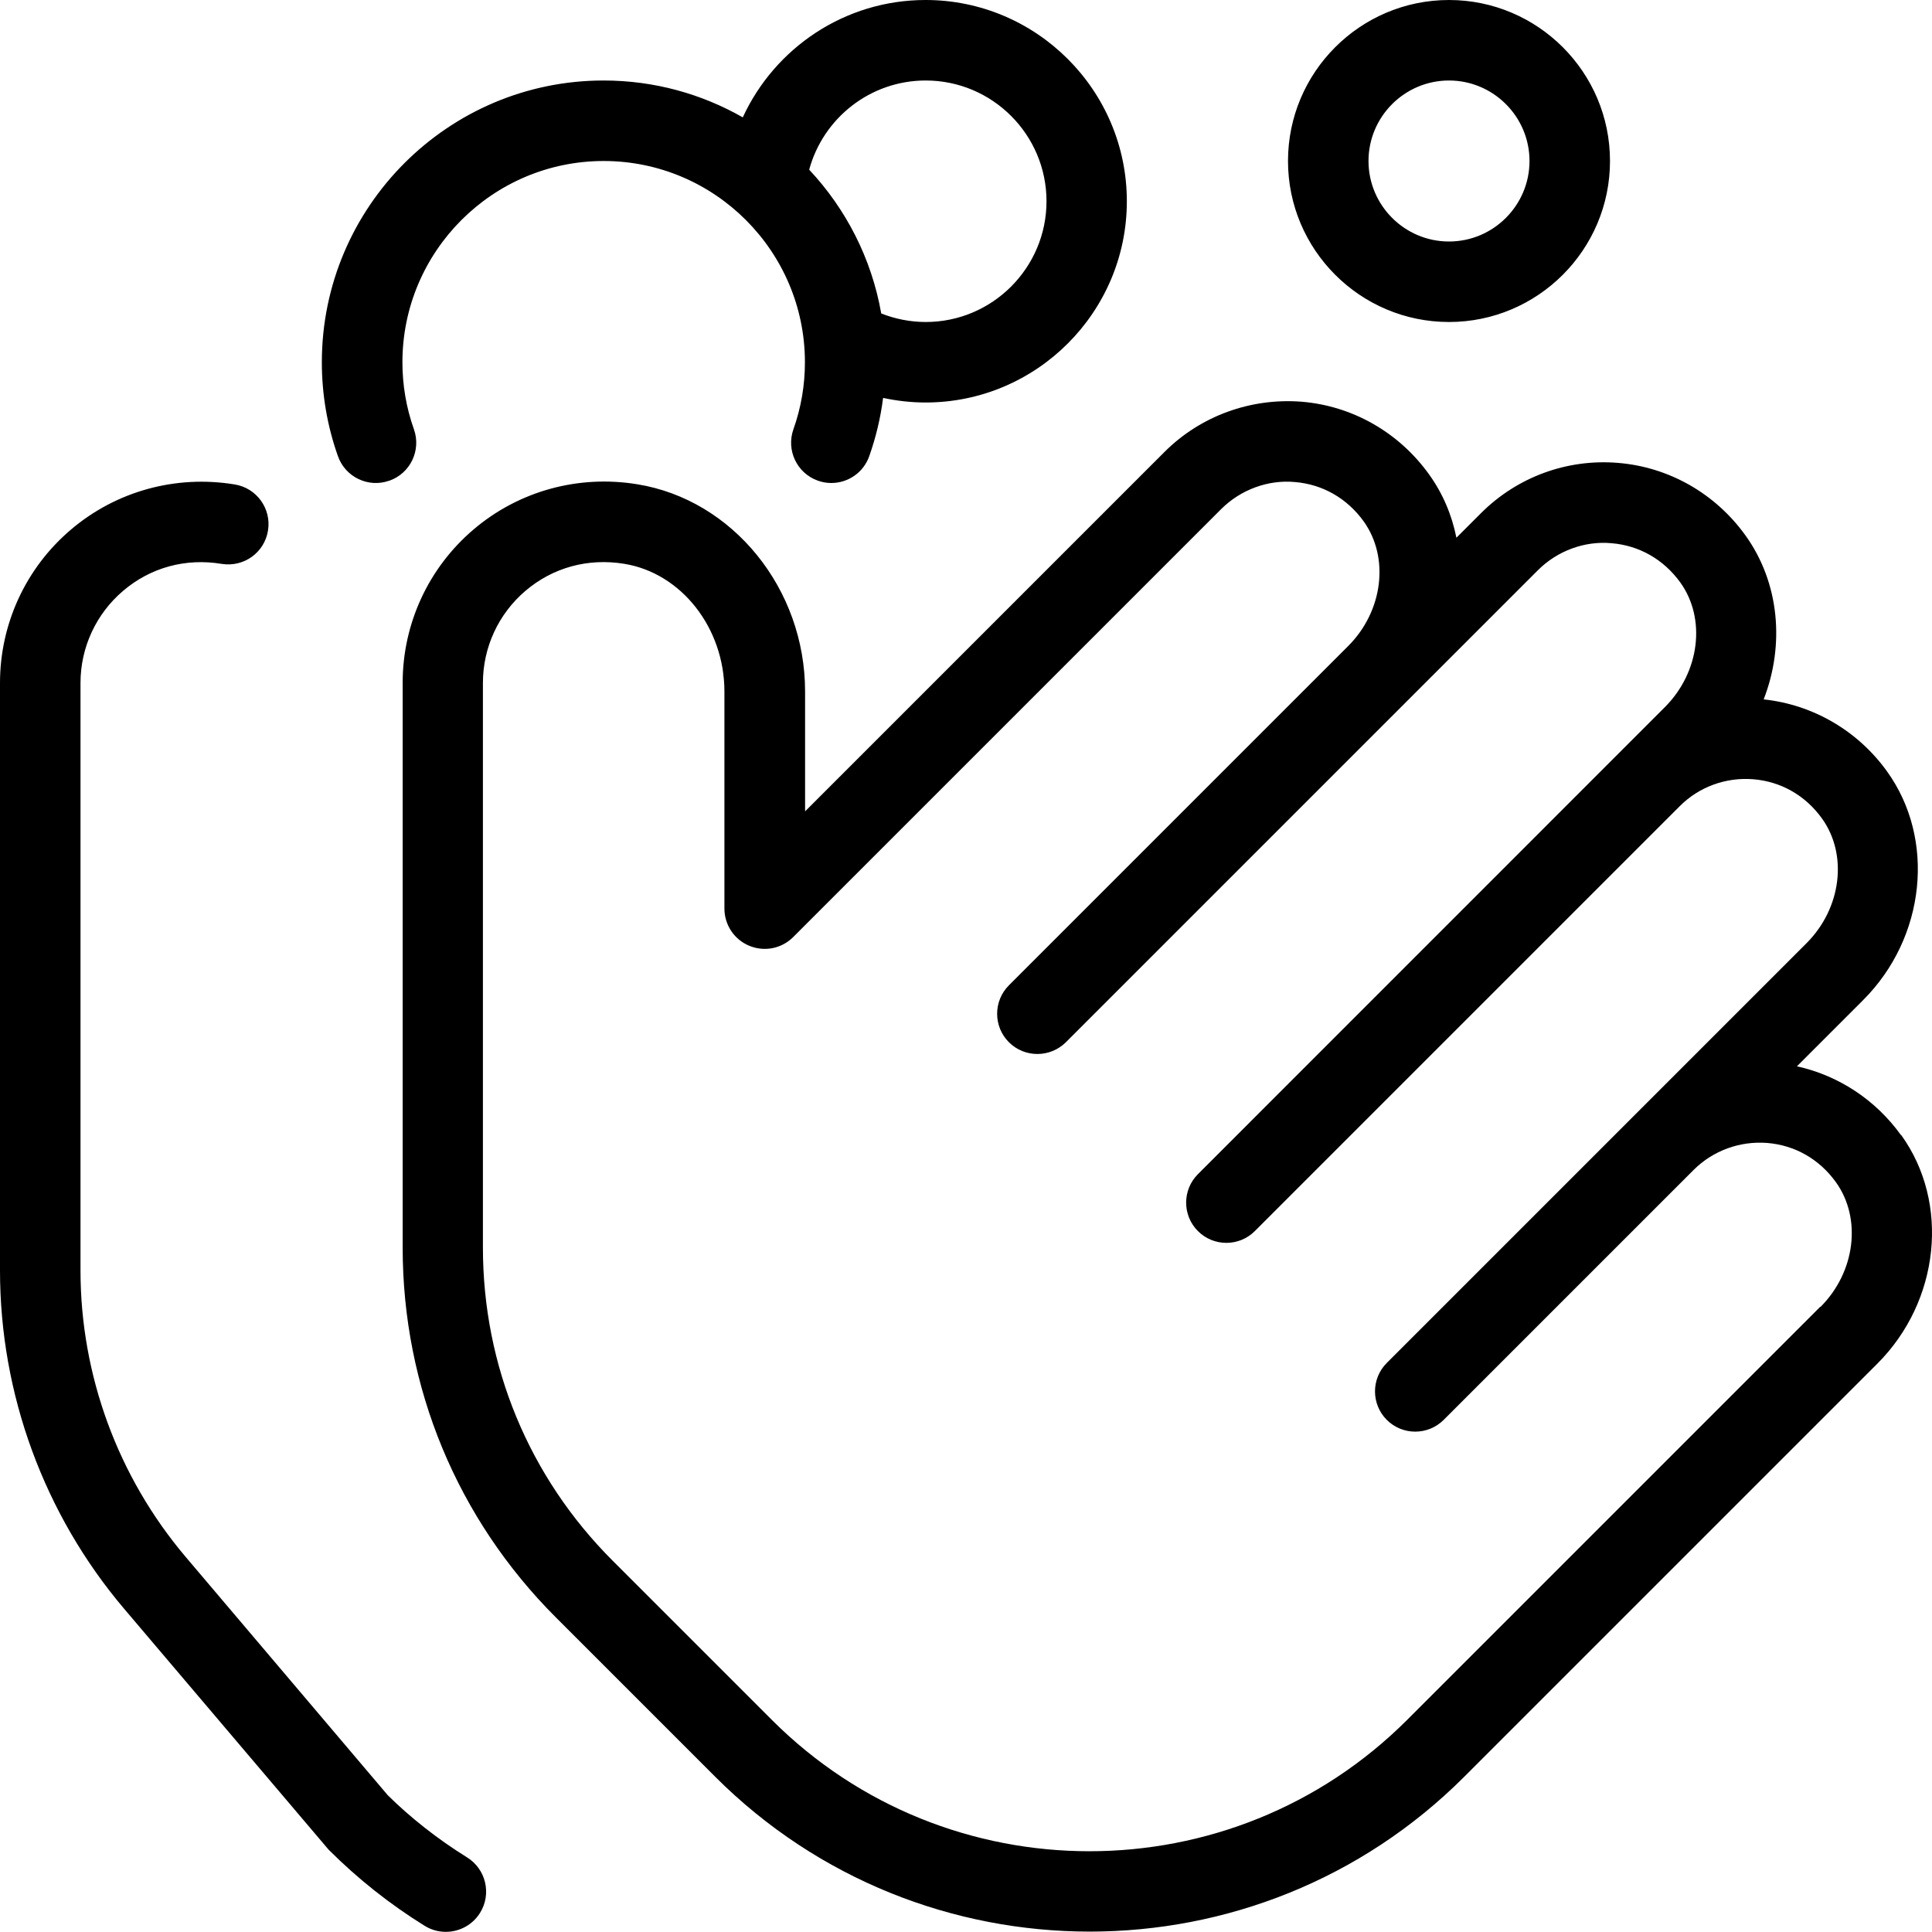
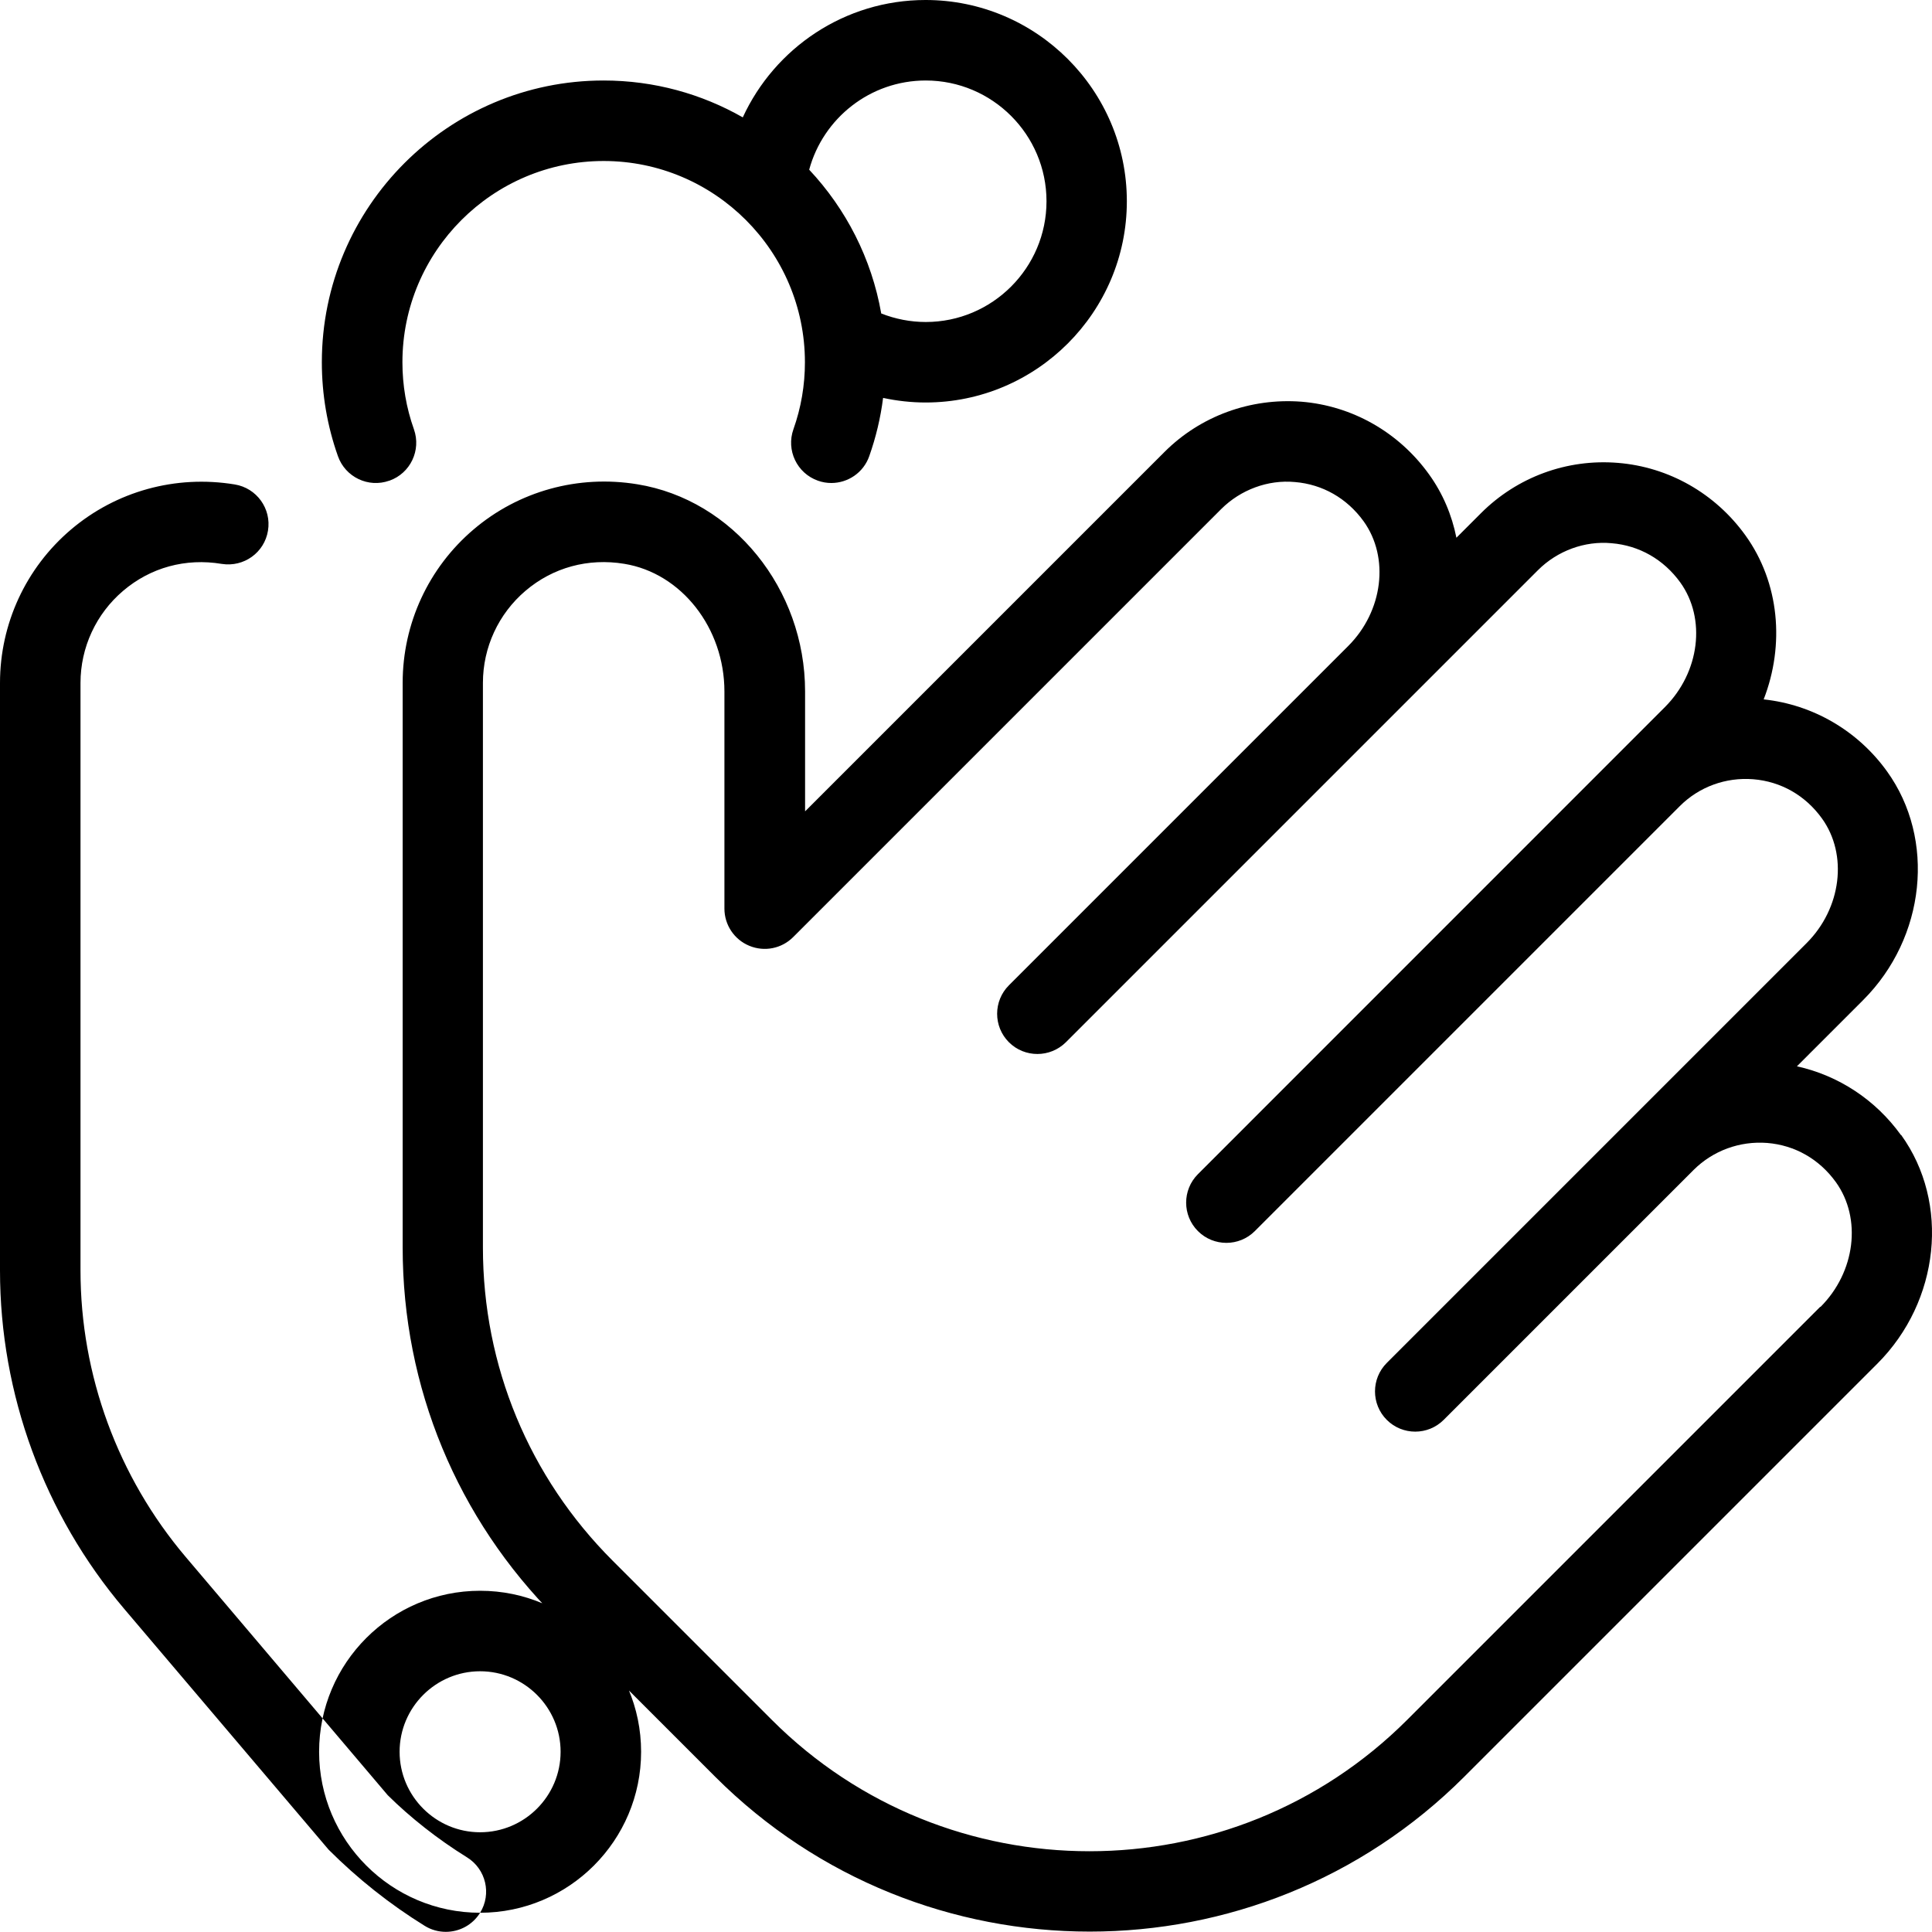
<svg xmlns="http://www.w3.org/2000/svg" id="Layer_1" data-name="Layer 1" viewBox="0 0 24 24" width="512" height="512">
-   <path d="M23.614,14.1c-.316-.439-.776-.74-1.292-.854l.823-.823c.776-.776,.904-1.997,.296-2.841-.364-.506-.921-.829-1.532-.894,.263-.677,.197-1.449-.227-2.038-.375-.521-.952-.849-1.584-.9-.633-.052-1.252,.176-1.701,.625l-.305,.305c-.056-.281-.169-.551-.342-.79-.375-.521-.952-.849-1.584-.9-.631-.048-1.252,.176-1.701,.625l-4.464,4.464v-1.49c0-1.274-.896-2.38-2.083-2.573-.735-.121-1.476,.085-2.035,.561-.56,.476-.881,1.17-.881,1.905v7.015c0,1.736,.676,3.368,1.904,4.596l1.979,1.979c1.283,1.282,2.967,1.923,4.652,1.923s3.369-.641,4.652-1.923l5.132-5.132c.776-.776,.904-1.997,.296-2.841Zm-1.003,2.134l-5.132,5.132c-2.176,2.174-5.715,2.175-7.89,0l-1.979-1.979c-1.039-1.039-1.611-2.42-1.611-3.889v-7.015c0-.441,.193-.858,.529-1.144,.341-.29,.778-.409,1.227-.335,.709,.115,1.244,.797,1.244,1.586v2.697c0,.202,.122,.385,.309,.462,.188,.078,.402,.035,.545-.108l5.318-5.318c.241-.24,.581-.366,.914-.335,.344,.028,.647,.201,.854,.487,.324,.451,.242,1.117-.191,1.55-.002,.002-.003,.003-.005,.005l-4.21,4.21c-.195,.195-.195,.512,0,.707,.098,.098,.226,.146,.354,.146s.256-.049,.354-.146l5.864-5.864c.241-.241,.581-.366,.914-.335,.344,.028,.647,.201,.854,.487,.324,.45,.242,1.116-.191,1.549l-5.801,5.802c-.195,.195-.195,.512,0,.707s.512,.195,.707,0l5.278-5.278c.24-.241,.573-.362,.913-.335,.345,.028,.648,.201,.854,.487,.324,.45,.242,1.116-.191,1.549l-5.215,5.215c-.195,.195-.195,.512,0,.707s.512,.195,.707,0l3.105-3.105c.241-.24,.574-.361,.913-.335,.345,.028,.648,.201,.854,.487,.324,.451,.242,1.117-.191,1.55ZM5.964,23.761c-.095,.153-.258,.237-.426,.237-.09,0-.181-.024-.263-.075-.431-.267-.832-.585-1.193-.946l-2.539-2.991c-.995-1.173-1.543-2.667-1.543-4.204v-7.298c0-.735,.321-1.429,.881-1.905,.56-.476,1.3-.682,2.035-.561,.272,.044,.458,.301,.413,.574-.044,.272-.299,.456-.574,.413-.45-.075-.886,.045-1.226,.335-.336,.286-.529,.703-.529,1.144v7.298c0,1.301,.464,2.564,1.306,3.558l2.511,2.961c.279,.276,.62,.546,.985,.772,.235,.146,.307,.454,.162,.688ZM18,4c1.103,0,2-.897,2-2s-.897-2-2-2-2,.897-2,2,.897,2,2,2Zm0-3c.551,0,1,.449,1,1s-.449,1-1,1-1-.449-1-1,.449-1,1-1ZM4.838,5.971c.26-.092,.396-.378,.304-.638-.095-.267-.143-.547-.143-.833,0-1.378,1.122-2.5,2.5-2.5s2.5,1.122,2.5,2.5c0,.286-.048,.566-.143,.833-.092,.26,.044,.546,.304,.638,.055,.02,.112,.029,.167,.029,.206,0,.399-.128,.471-.333,.083-.235,.141-.477,.172-.724,.173,.037,.35,.057,.528,.057,1.378,0,2.5-1.122,2.5-2.5s-1.122-2.5-2.5-2.5c-1.006,0-1.875,.598-2.271,1.458-.51-.291-1.1-.458-1.729-.458-1.93,0-3.5,1.57-3.5,3.5,0,.399,.067,.792,.2,1.167,.092,.26,.378,.397,.638,.304ZM11.5,1c.827,0,1.5,.673,1.5,1.5s-.673,1.5-1.5,1.5c-.19,0-.378-.037-.553-.106-.12-.684-.439-1.3-.895-1.786,.173-.638,.756-1.108,1.448-1.108Z" />
+   <path d="M23.614,14.1c-.316-.439-.776-.74-1.292-.854l.823-.823c.776-.776,.904-1.997,.296-2.841-.364-.506-.921-.829-1.532-.894,.263-.677,.197-1.449-.227-2.038-.375-.521-.952-.849-1.584-.9-.633-.052-1.252,.176-1.701,.625l-.305,.305c-.056-.281-.169-.551-.342-.79-.375-.521-.952-.849-1.584-.9-.631-.048-1.252,.176-1.701,.625l-4.464,4.464v-1.49c0-1.274-.896-2.38-2.083-2.573-.735-.121-1.476,.085-2.035,.561-.56,.476-.881,1.17-.881,1.905v7.015c0,1.736,.676,3.368,1.904,4.596l1.979,1.979c1.283,1.282,2.967,1.923,4.652,1.923s3.369-.641,4.652-1.923l5.132-5.132c.776-.776,.904-1.997,.296-2.841Zm-1.003,2.134l-5.132,5.132c-2.176,2.174-5.715,2.175-7.89,0l-1.979-1.979c-1.039-1.039-1.611-2.42-1.611-3.889v-7.015c0-.441,.193-.858,.529-1.144,.341-.29,.778-.409,1.227-.335,.709,.115,1.244,.797,1.244,1.586v2.697c0,.202,.122,.385,.309,.462,.188,.078,.402,.035,.545-.108l5.318-5.318c.241-.24,.581-.366,.914-.335,.344,.028,.647,.201,.854,.487,.324,.451,.242,1.117-.191,1.55-.002,.002-.003,.003-.005,.005l-4.21,4.21c-.195,.195-.195,.512,0,.707,.098,.098,.226,.146,.354,.146s.256-.049,.354-.146l5.864-5.864c.241-.241,.581-.366,.914-.335,.344,.028,.647,.201,.854,.487,.324,.45,.242,1.116-.191,1.549l-5.801,5.802c-.195,.195-.195,.512,0,.707s.512,.195,.707,0l5.278-5.278c.24-.241,.573-.362,.913-.335,.345,.028,.648,.201,.854,.487,.324,.45,.242,1.116-.191,1.549l-5.215,5.215c-.195,.195-.195,.512,0,.707s.512,.195,.707,0l3.105-3.105c.241-.24,.574-.361,.913-.335,.345,.028,.648,.201,.854,.487,.324,.451,.242,1.117-.191,1.55ZM5.964,23.761c-.095,.153-.258,.237-.426,.237-.09,0-.181-.024-.263-.075-.431-.267-.832-.585-1.193-.946l-2.539-2.991c-.995-1.173-1.543-2.667-1.543-4.204v-7.298c0-.735,.321-1.429,.881-1.905,.56-.476,1.3-.682,2.035-.561,.272,.044,.458,.301,.413,.574-.044,.272-.299,.456-.574,.413-.45-.075-.886,.045-1.226,.335-.336,.286-.529,.703-.529,1.144v7.298c0,1.301,.464,2.564,1.306,3.558l2.511,2.961c.279,.276,.62,.546,.985,.772,.235,.146,.307,.454,.162,.688Zc1.103,0,2-.897,2-2s-.897-2-2-2-2,.897-2,2,.897,2,2,2Zm0-3c.551,0,1,.449,1,1s-.449,1-1,1-1-.449-1-1,.449-1,1-1ZM4.838,5.971c.26-.092,.396-.378,.304-.638-.095-.267-.143-.547-.143-.833,0-1.378,1.122-2.5,2.5-2.5s2.5,1.122,2.5,2.5c0,.286-.048,.566-.143,.833-.092,.26,.044,.546,.304,.638,.055,.02,.112,.029,.167,.029,.206,0,.399-.128,.471-.333,.083-.235,.141-.477,.172-.724,.173,.037,.35,.057,.528,.057,1.378,0,2.5-1.122,2.5-2.5s-1.122-2.5-2.5-2.5c-1.006,0-1.875,.598-2.271,1.458-.51-.291-1.1-.458-1.729-.458-1.93,0-3.5,1.57-3.5,3.5,0,.399,.067,.792,.2,1.167,.092,.26,.378,.397,.638,.304ZM11.5,1c.827,0,1.5,.673,1.5,1.5s-.673,1.5-1.5,1.5c-.19,0-.378-.037-.553-.106-.12-.684-.439-1.3-.895-1.786,.173-.638,.756-1.108,1.448-1.108Z" />
</svg>